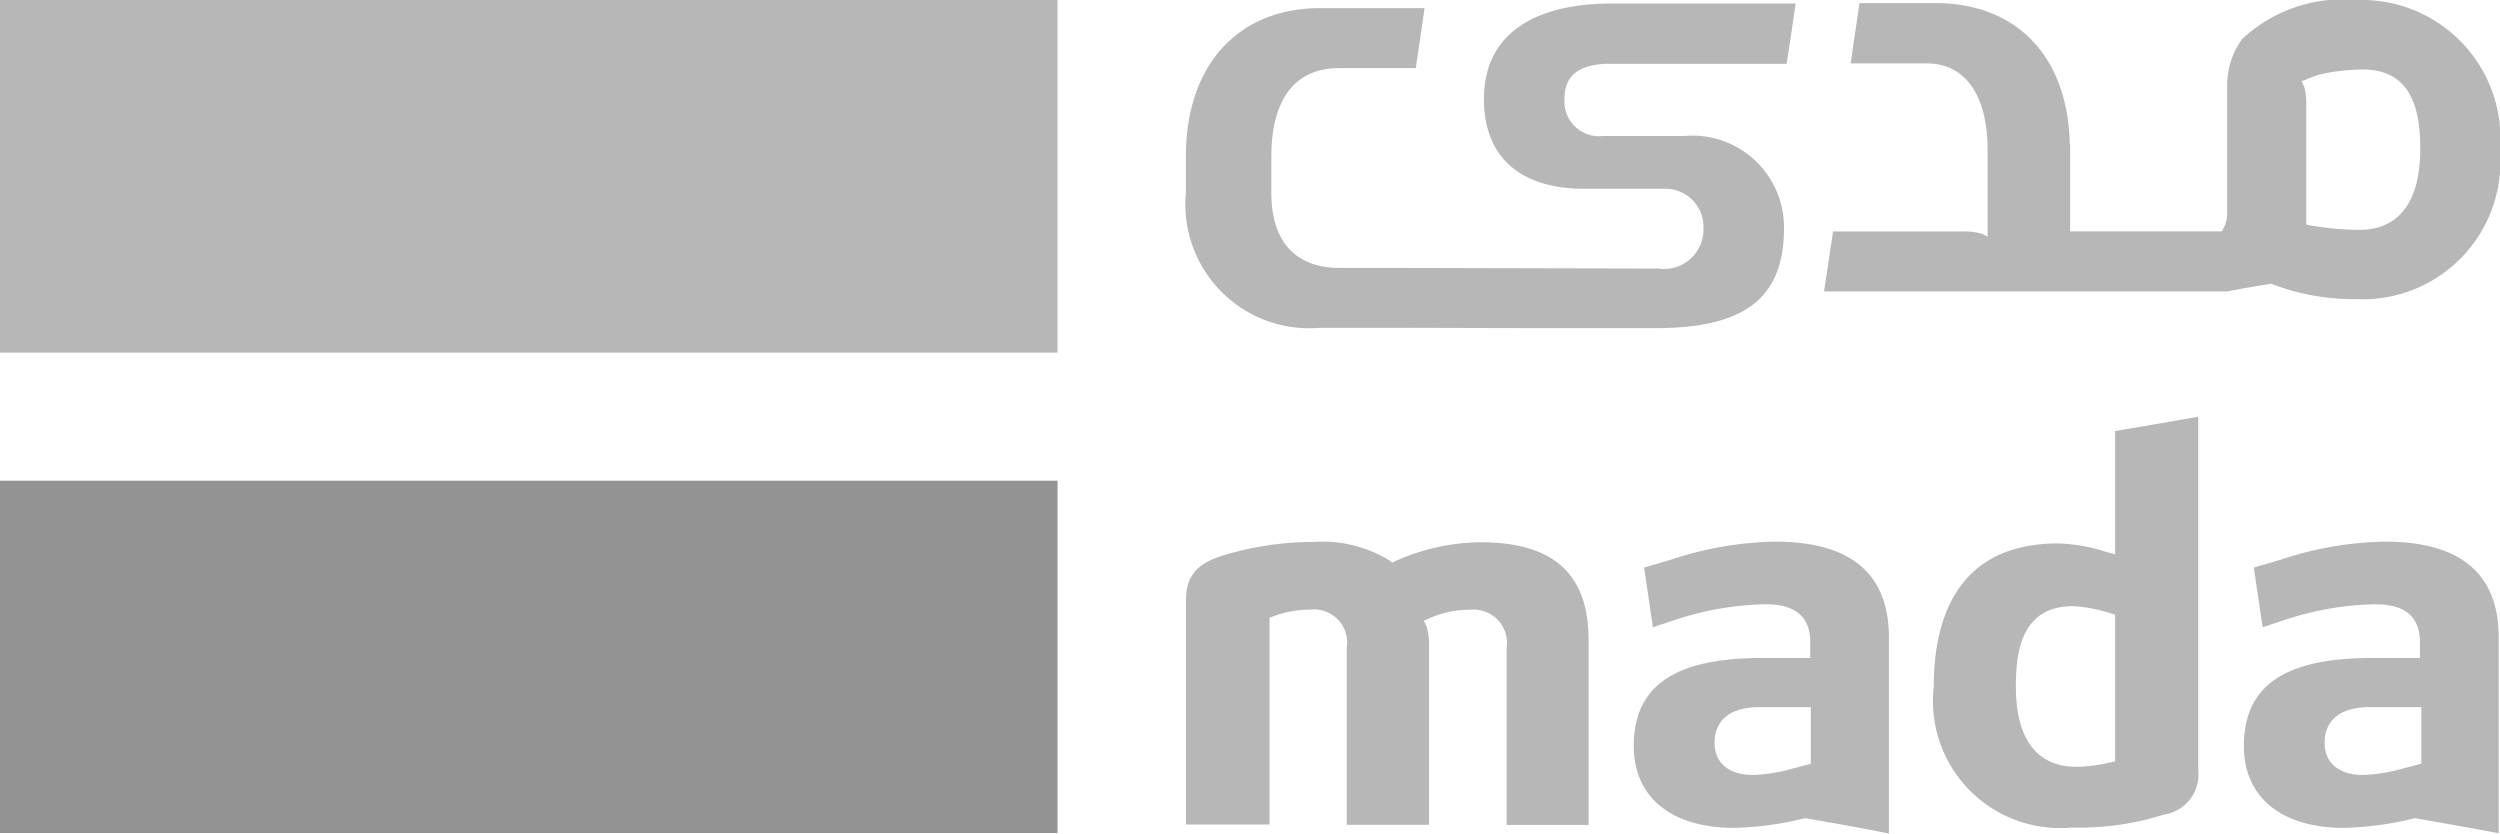
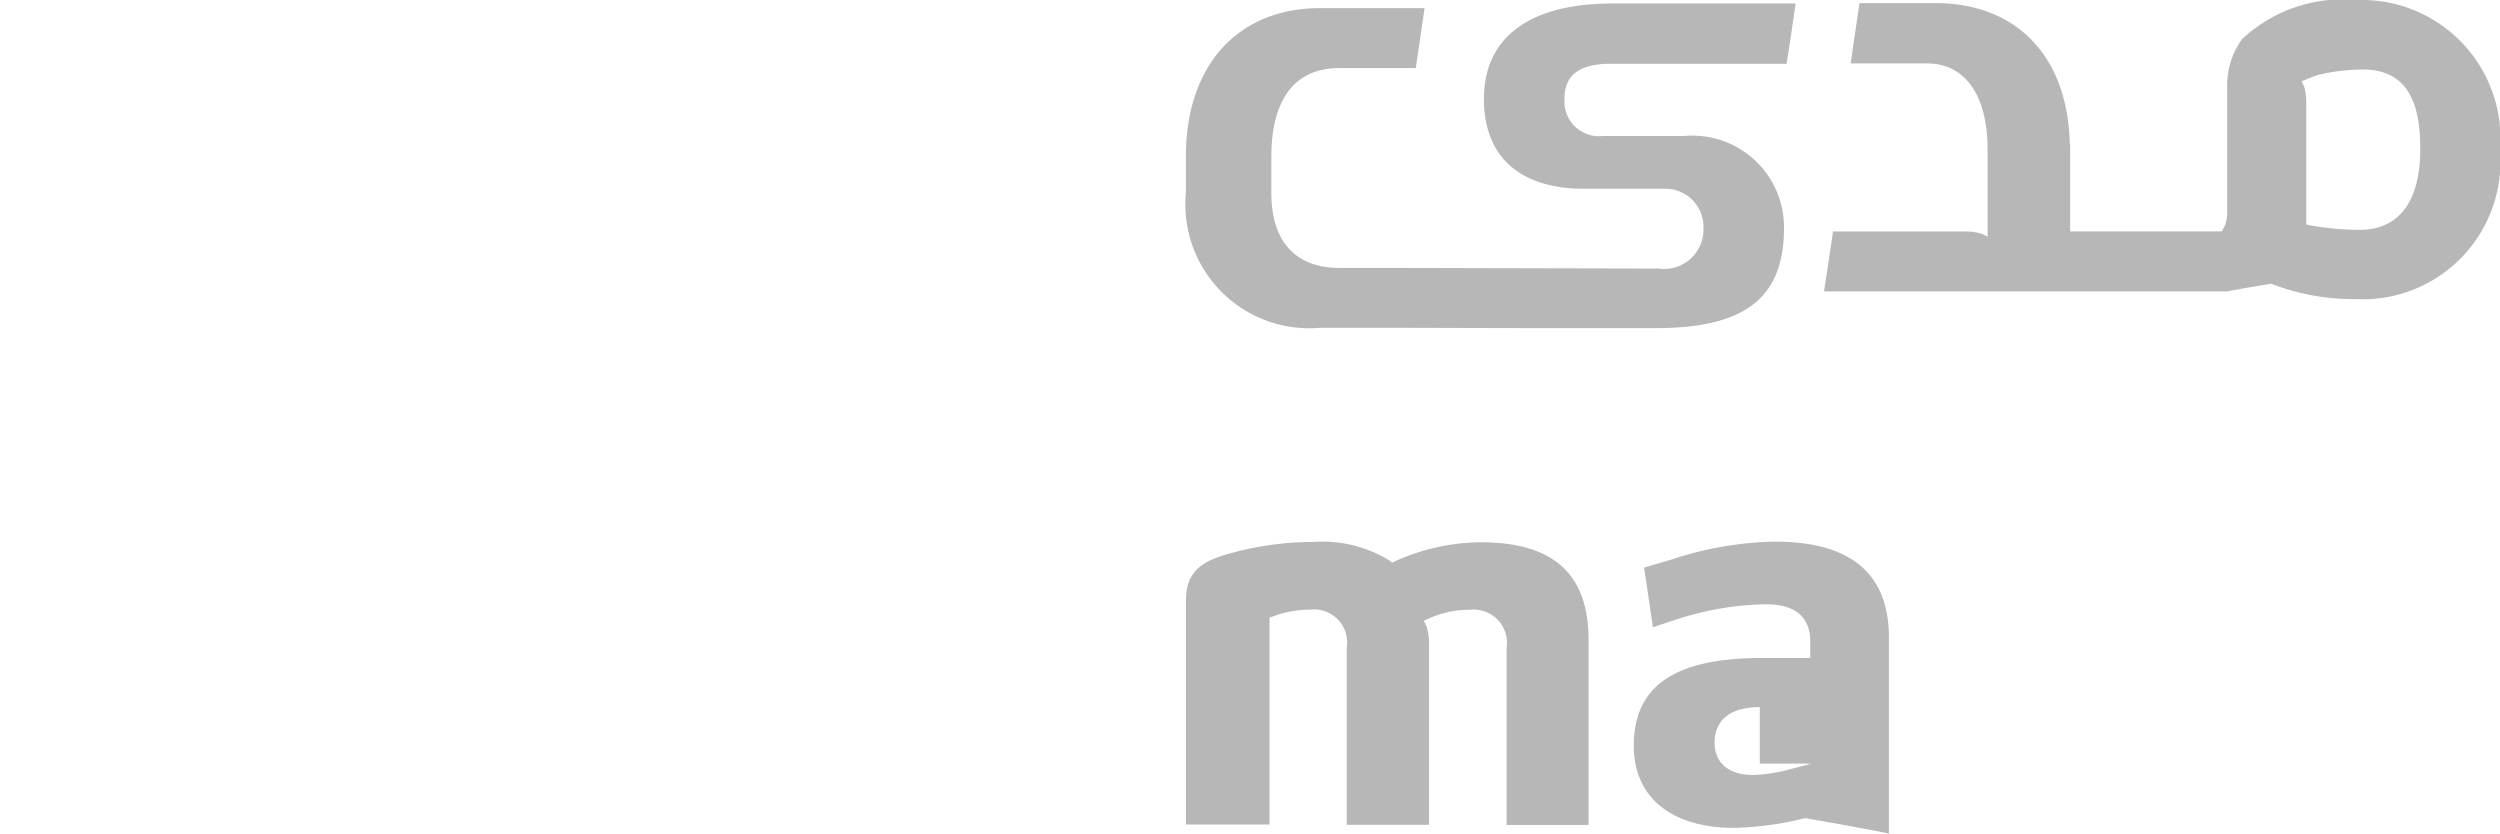
<svg xmlns="http://www.w3.org/2000/svg" width="64.91" height="21.645" viewBox="0 0 64.91 21.645">
  <g id="Mada" transform="translate(-0.314)">
-     <path id="Path_21546" data-name="Path 21546" d="M27.772,12.481H.314v9.147H27.772Z" fill="#939393" />
-     <path id="Path_21547" data-name="Path 21547" d="M27.772,0H.314V9.155H27.772Z" fill="#b7b7b7" />
-     <path id="Path_21548" data-name="Path 21548" d="M55.23,19.77l-.122.025a4,4,0,0,1-.889.114c-.717,0-1.565-.367-1.565-2.1,0-.889.147-2.071,1.484-2.071h.008a4.018,4.018,0,0,1,.978.188l.106.033Zm.22-8.617-.22.041v3.2l-.2-.057-.057-.016a4.5,4.5,0,0,0-1.215-.212c-2.674,0-3.236,2.022-3.236,3.717a3.3,3.3,0,0,0,3.579,3.66,7.256,7.256,0,0,0,2.389-.334,1.056,1.056,0,0,0,.9-1.158V10.819C56.755,10.933,56.095,11.047,55.451,11.153Z" fill="#b7b7b7" />
-     <path id="Path_21549" data-name="Path 21549" d="M63.178,19.827l-.114.033-.408.106a4.25,4.25,0,0,1-.986.155c-.628,0-1-.31-1-.84,0-.343.155-.921,1.182-.921h1.329v1.467Zm-.938-5.764a9.022,9.022,0,0,0-2.723.473l-.685.2.228,1.549.669-.22a7.86,7.86,0,0,1,2.226-.375c.294,0,1.19,0,1.19.97v.424H61.9c-2.275,0-3.326.726-3.326,2.283,0,1.329.97,2.128,2.6,2.128a8.4,8.4,0,0,0,1.81-.245l.033-.008.033.008.2.033c.636.114,1.3.228,1.94.351V16.549C65.192,14.9,64.2,14.063,62.241,14.063Z" fill="#b7b7b7" />
-     <path id="Path_21550" data-name="Path 21550" d="M47.339,19.827l-.114.033-.408.106a4.188,4.188,0,0,1-.986.155c-.628,0-1-.31-1-.84,0-.343.155-.921,1.174-.921H47.33v1.467Zm-.929-5.764a8.981,8.981,0,0,0-2.723.473l-.685.2.228,1.549.669-.22a7.859,7.859,0,0,1,2.226-.375c.294,0,1.19,0,1.19.97v.424H46.067c-2.275,0-3.334.726-3.334,2.283,0,1.329.97,2.128,2.609,2.128a8.4,8.4,0,0,0,1.81-.245l.033-.008.033.008.2.033c.644.114,1.3.228,1.94.359V16.557C49.36,14.895,48.366,14.063,46.409,14.063Z" fill="#b7b7b7" />
+     <path id="Path_21550" data-name="Path 21550" d="M47.339,19.827l-.114.033-.408.106a4.188,4.188,0,0,1-.986.155c-.628,0-1-.31-1-.84,0-.343.155-.921,1.174-.921v1.467Zm-.929-5.764a8.981,8.981,0,0,0-2.723.473l-.685.2.228,1.549.669-.22a7.859,7.859,0,0,1,2.226-.375c.294,0,1.19,0,1.19.97v.424H46.067c-2.275,0-3.334.726-3.334,2.283,0,1.329.97,2.128,2.609,2.128a8.4,8.4,0,0,0,1.81-.245l.033-.008.033.008.2.033c.644.114,1.3.228,1.94.359V16.557C49.36,14.895,48.366,14.063,46.409,14.063Z" fill="#b7b7b7" />
    <path id="Path_21551" data-name="Path 21551" d="M38.754,14.079a5.5,5.5,0,0,0-2.209.489l-.082.041-.073-.057a3.345,3.345,0,0,0-1.981-.481,8.1,8.1,0,0,0-2.34.351c-.693.212-.962.546-.962,1.174v5.813h2.169V16.036L33.381,16a2.761,2.761,0,0,1,.954-.171.858.858,0,0,1,.946.987v4.6h2.136V16.729a1.58,1.58,0,0,0-.065-.473l-.073-.139.147-.065a2.572,2.572,0,0,1,1.06-.22.864.864,0,0,1,.946.987v4.6h2.128v-4.81C41.558,14.9,40.645,14.079,38.754,14.079Z" fill="#b7b7b7" />
    <path id="Path_21552" data-name="Path 21552" d="M61.58,5.968a7.4,7.4,0,0,1-1.264-.114l-.122-.025V2.69a1.533,1.533,0,0,0-.057-.448l-.065-.13.139-.057c.033-.016.065-.025.106-.041L60.341,2l.147-.049a.205.205,0,0,1,.057-.016,5.064,5.064,0,0,1,1.117-.13h.008c1.329,0,1.484,1.182,1.484,2.071C63.146,5.6,62.289,5.968,61.58,5.968ZM61.572,0h-.057a3.842,3.842,0,0,0-2.984,1.011,2.04,2.04,0,0,0-.391,1.215V5.462a.96.96,0,0,1-.065.408L58,6.008H54.063V3.758h-.008C54.006,1.386,52.6.081,50.574.081H48.593c-.082.579-.147.986-.228,1.565h1.973c1.035,0,1.582.88,1.582,2.234V6.147l-.139-.073a1.494,1.494,0,0,0-.465-.065H47.908c-.065.432-.147.995-.236,1.557H58.148c.359-.073.774-.139,1.133-.2a5.9,5.9,0,0,0,2.193.4A3.577,3.577,0,0,0,65.224,3.9,3.6,3.6,0,0,0,61.572,0Z" fill="#b7b7b7" />
    <path id="Path_21553" data-name="Path 21553" d="M43.2,8.52h.1c2.275,0,3.334-.75,3.334-2.6a2.381,2.381,0,0,0-2.6-2.389h-2.1a.9.9,0,0,1-1-.962c0-.408.155-.913,1.182-.913H46.7c.1-.6.147-.97.236-1.565H42.177c-2.217,0-3.334.929-3.334,2.478,0,1.533.97,2.332,2.6,2.332h2.1a.989.989,0,0,1,1,1.019,1.024,1.024,0,0,1-1.174,1.052h-.351l-6.71-.016H35.084c-1.035,0-1.761-.587-1.761-1.948V4.068c0-1.419.563-2.3,1.761-2.3h1.989c.09-.6.147-.986.228-1.557H34.586c-2.03,0-3.432,1.362-3.481,3.734v1.06a3.217,3.217,0,0,0,3.481,3.506h1.981L40.2,8.52h3Z" fill="#b7b7b7" />
  </g>
</svg>